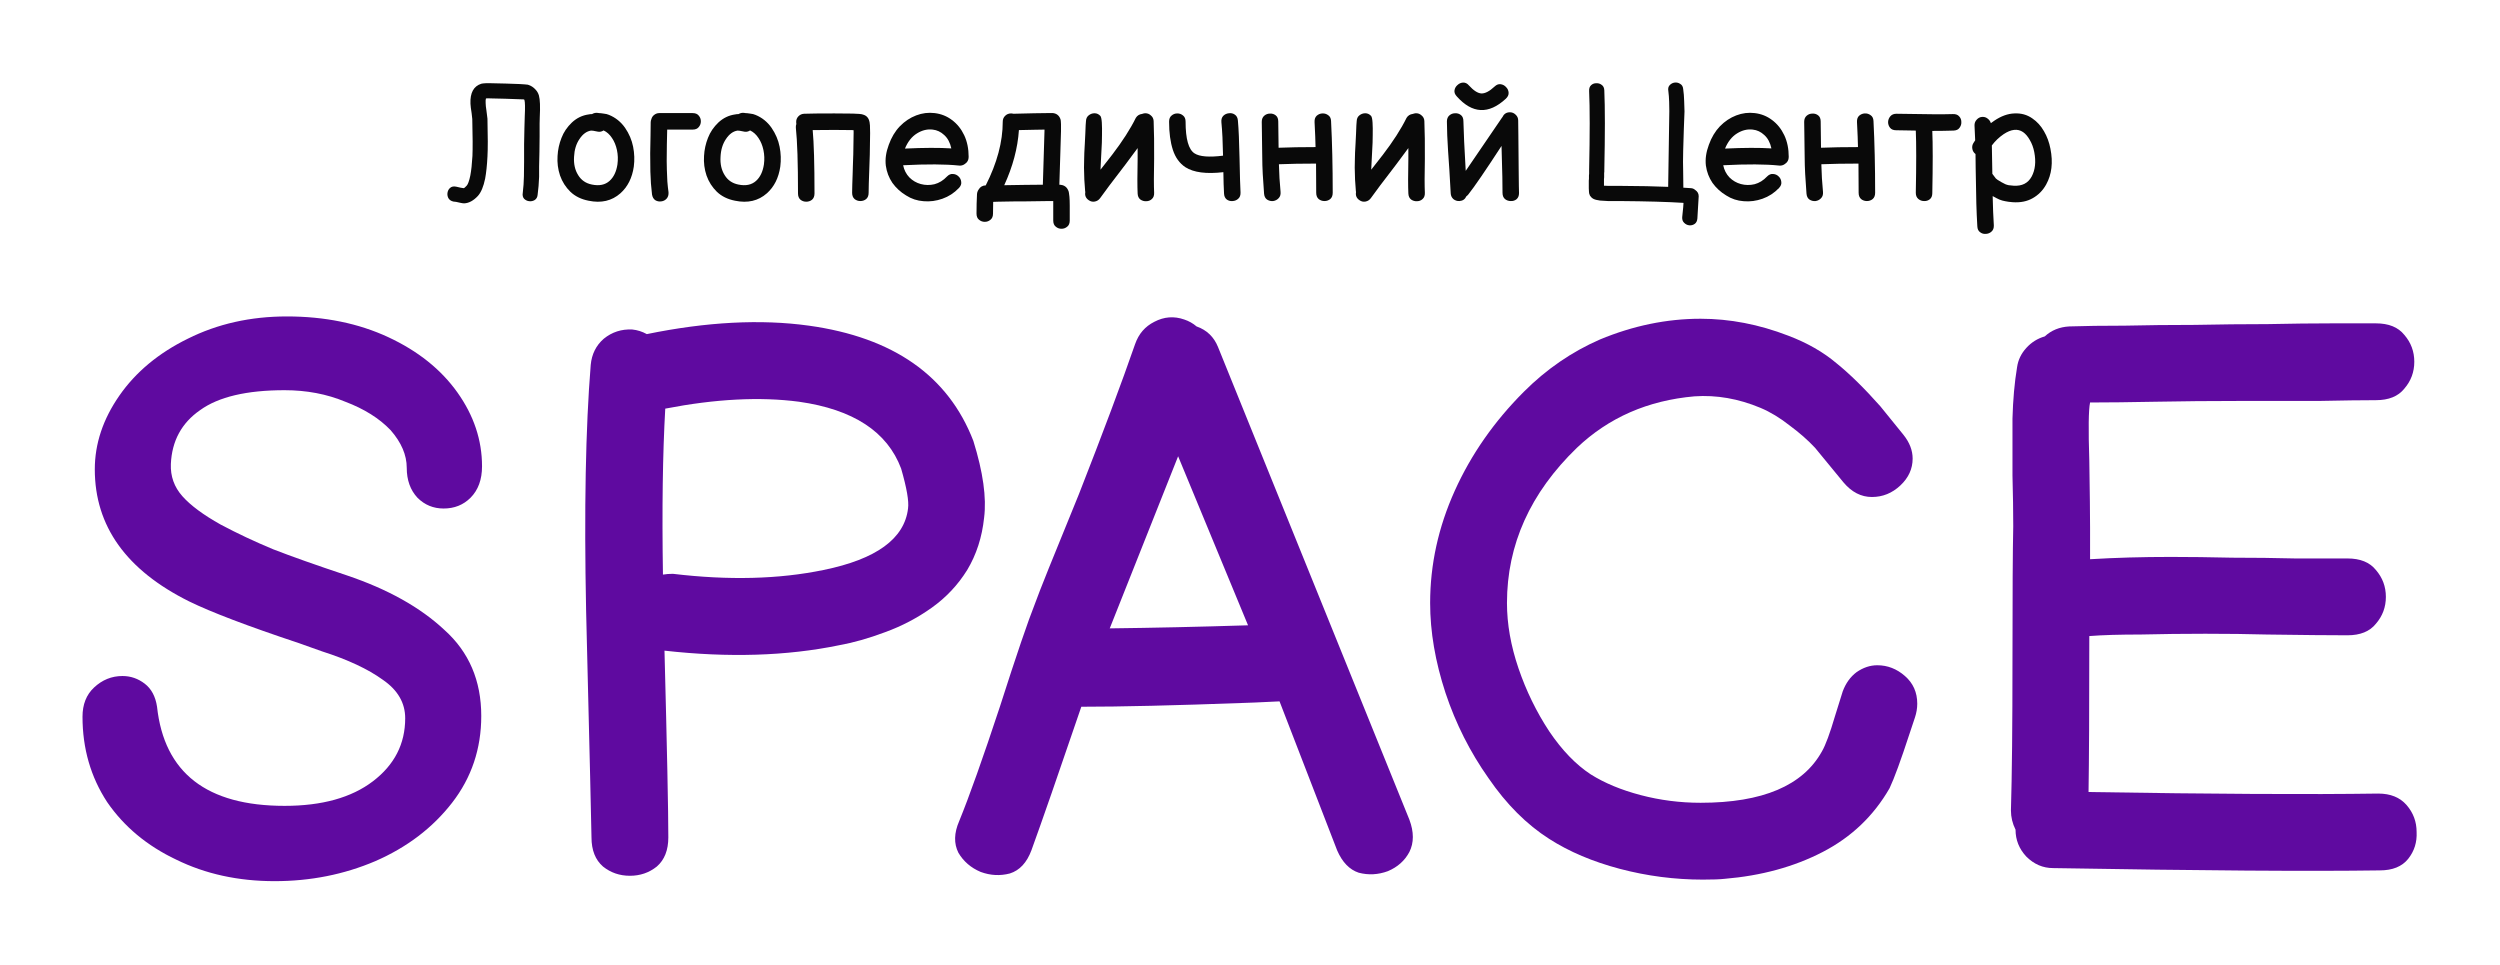
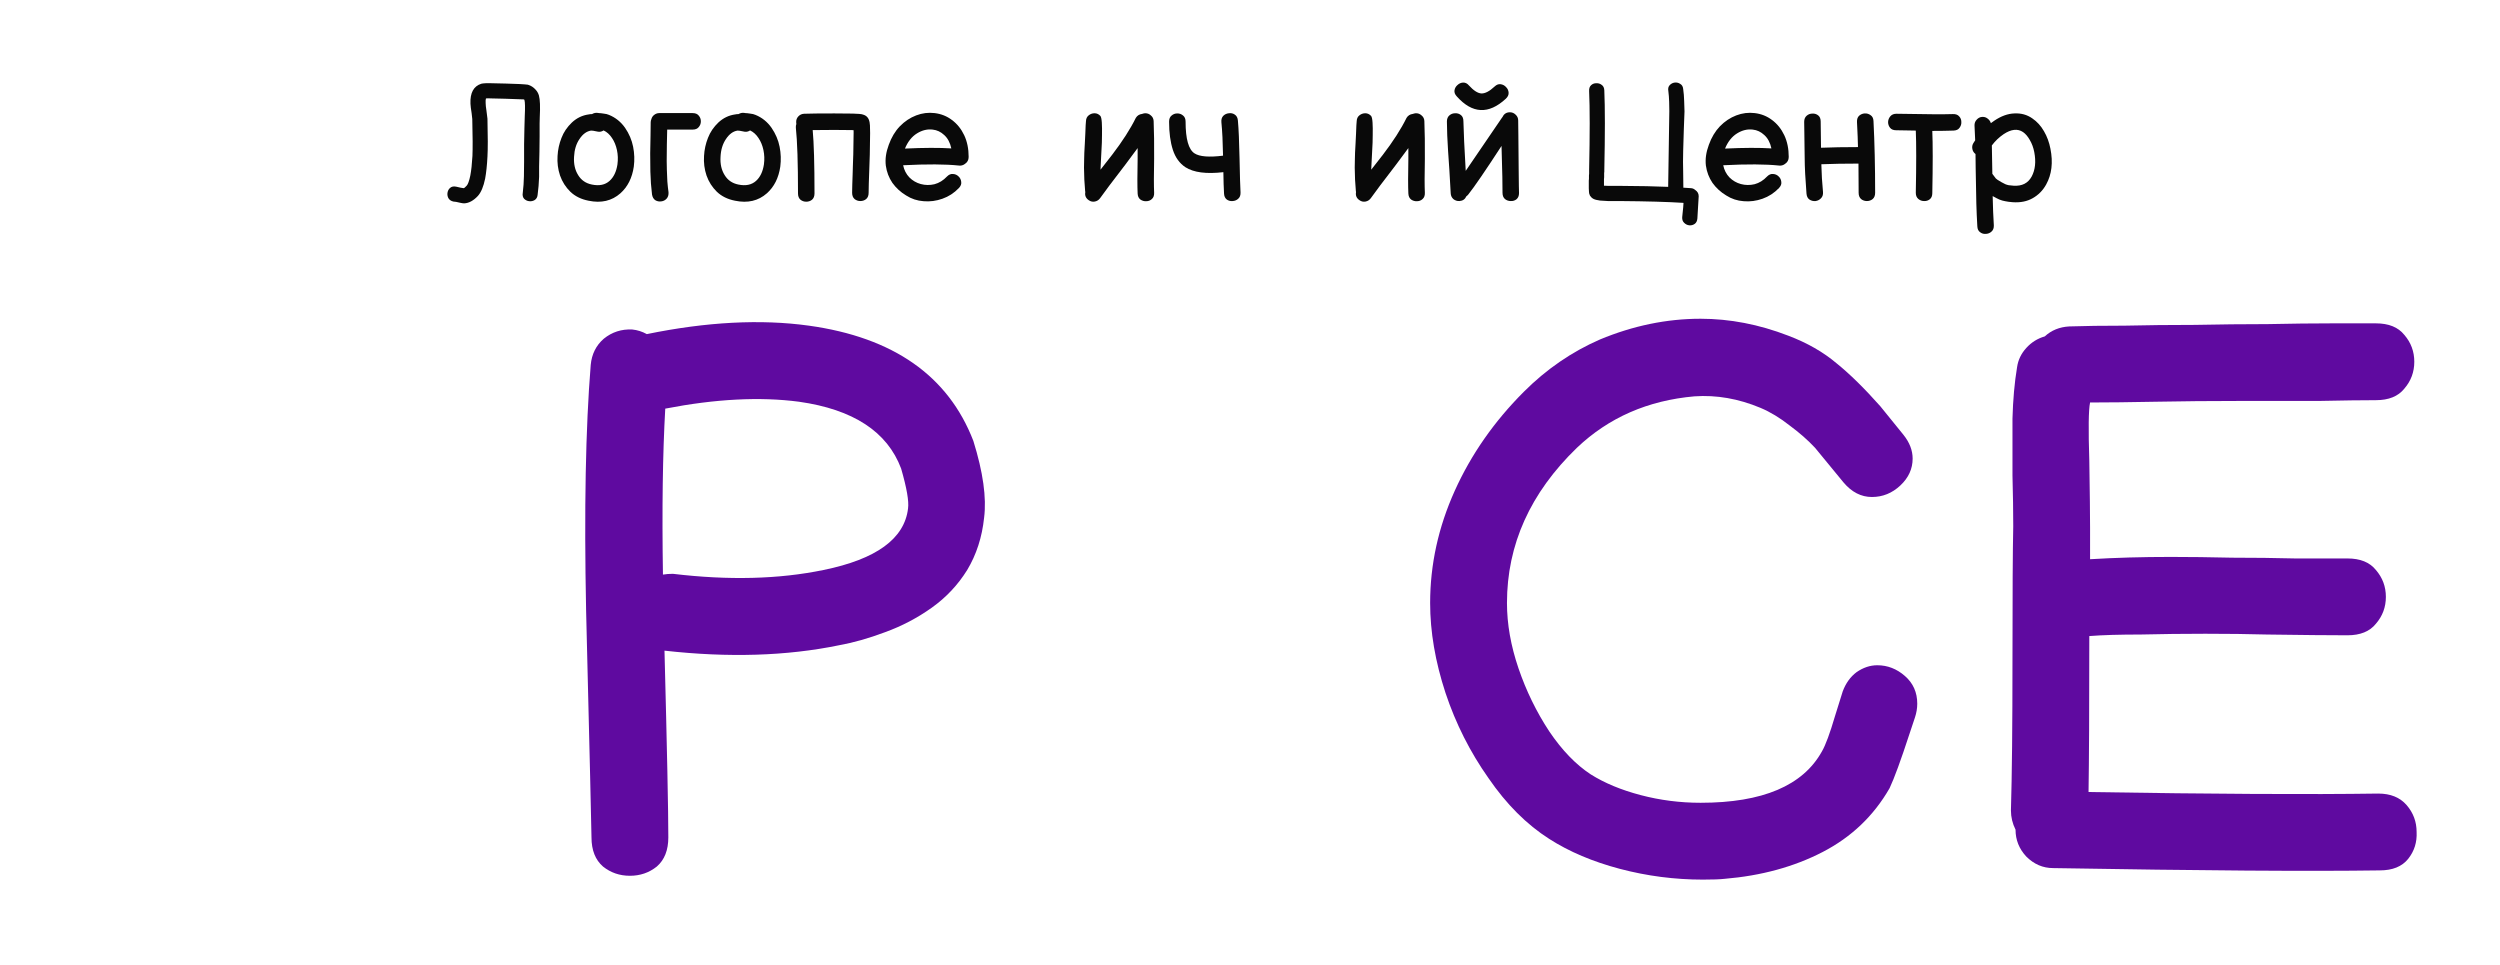
<svg xmlns="http://www.w3.org/2000/svg" width="303" height="117" viewBox="0 0 303 117" fill="none">
  <path d="M239.652 27.427C239.599 26.52 239.559 25.607 239.532 24.687C239.519 24.007 239.505 23.293 239.492 22.547C239.479 21.8 239.465 21.087 239.452 20.407C239.452 19.727 239.445 19.147 239.432 18.667C239.232 18.52 239.105 18.32 239.052 18.067C238.999 17.8 239.039 17.56 239.172 17.347L239.392 17.007C239.365 16.38 239.339 15.787 239.312 15.227C239.299 14.947 239.385 14.707 239.572 14.507C239.759 14.293 239.985 14.18 240.252 14.167C240.492 14.153 240.705 14.22 240.892 14.367C241.092 14.513 241.225 14.7 241.292 14.927C241.425 14.82 241.565 14.72 241.712 14.627C242.539 14.067 243.352 13.773 244.152 13.747C244.965 13.707 245.685 13.907 246.312 14.347C246.885 14.733 247.359 15.253 247.732 15.907C248.105 16.547 248.365 17.253 248.512 18.027C248.845 19.693 248.672 21.14 247.992 22.367C247.592 23.087 247.045 23.64 246.352 24.027C245.672 24.413 244.865 24.573 243.932 24.507C243.572 24.48 243.272 24.44 243.032 24.387C242.792 24.347 242.559 24.28 242.332 24.187C242.119 24.093 241.859 23.96 241.552 23.787L241.512 23.767C241.539 25.073 241.585 26.253 241.652 27.307C241.665 27.64 241.572 27.893 241.372 28.067C241.185 28.24 240.959 28.333 240.692 28.347C240.439 28.373 240.205 28.307 239.992 28.147C239.779 28 239.665 27.76 239.652 27.427ZM244.052 22.507C245.065 22.573 245.792 22.207 246.232 21.407C246.672 20.593 246.779 19.6 246.552 18.427C246.445 17.88 246.265 17.393 246.012 16.967C245.772 16.54 245.499 16.22 245.192 16.007C244.539 15.567 243.752 15.653 242.832 16.267C242.285 16.64 241.812 17.093 241.412 17.627L241.472 21.067C241.739 21.427 241.879 21.613 241.892 21.627C241.959 21.707 242.179 21.853 242.552 22.067C242.765 22.187 242.932 22.273 243.052 22.327C243.185 22.38 243.319 22.42 243.452 22.447C243.599 22.473 243.799 22.493 244.052 22.507Z" fill="#090909" />
  <path d="M234.195 23.407C234.195 23.74 234.095 23.987 233.895 24.147C233.695 24.307 233.462 24.38 233.195 24.367C232.929 24.367 232.695 24.28 232.495 24.107C232.295 23.933 232.195 23.687 232.195 23.367C232.262 19.9 232.262 17.387 232.195 15.827C231.982 15.827 231.609 15.82 231.075 15.807C230.529 15.793 230.109 15.787 229.815 15.787C229.482 15.787 229.235 15.687 229.075 15.487C228.915 15.287 228.835 15.053 228.835 14.787C228.849 14.52 228.942 14.287 229.115 14.087C229.289 13.887 229.535 13.787 229.855 13.787C233.402 13.853 235.682 13.867 236.695 13.827C237.029 13.813 237.282 13.907 237.455 14.107C237.629 14.293 237.715 14.52 237.715 14.787C237.729 15.04 237.655 15.273 237.495 15.487C237.349 15.7 237.109 15.813 236.775 15.827C236.002 15.853 235.142 15.867 234.195 15.867C234.262 17.453 234.262 19.967 234.195 23.407Z" fill="#090909" />
  <path d="M218.947 23.467C218.88 22.613 218.827 21.82 218.787 21.087C218.747 20.313 218.727 19.647 218.727 19.087C218.714 18.647 218.707 18.167 218.707 17.647C218.707 17.127 218.7 16.613 218.687 16.107C218.687 15.6 218.68 15.153 218.667 14.767C218.667 14.447 218.767 14.2 218.967 14.027C219.167 13.853 219.4 13.767 219.667 13.767C219.934 13.753 220.167 13.827 220.367 13.987C220.567 14.147 220.667 14.393 220.667 14.727L220.707 17.907C222.054 17.853 223.547 17.827 225.187 17.827C225.174 17.08 225.134 16.067 225.067 14.787C225.054 14.453 225.14 14.2 225.327 14.027C225.527 13.853 225.754 13.76 226.007 13.747C226.274 13.733 226.514 13.807 226.727 13.967C226.94 14.113 227.054 14.347 227.067 14.667C227.2 17.28 227.267 20.18 227.267 23.367C227.267 23.7 227.167 23.953 226.967 24.127C226.767 24.287 226.534 24.367 226.267 24.367C226 24.367 225.767 24.287 225.567 24.127C225.367 23.953 225.267 23.7 225.267 23.367C225.267 22.047 225.26 20.867 225.247 19.827C223.58 19.827 222.08 19.853 220.747 19.907C220.774 21.053 220.84 22.173 220.947 23.267C220.974 23.587 220.894 23.84 220.707 24.027C220.534 24.213 220.314 24.327 220.047 24.367C219.78 24.393 219.534 24.333 219.307 24.187C219.094 24.04 218.974 23.8 218.947 23.467Z" fill="#090909" />
  <path d="M215.614 22.787C215.041 23.387 214.374 23.82 213.614 24.087C212.868 24.353 212.108 24.453 211.334 24.387C210.561 24.333 209.854 24.1 209.214 23.687C208.548 23.287 207.994 22.78 207.554 22.167C207.128 21.54 206.861 20.84 206.754 20.067C206.661 19.28 206.781 18.44 207.114 17.547C207.434 16.653 207.881 15.907 208.454 15.307C209.041 14.707 209.701 14.267 210.434 13.987C211.168 13.707 211.914 13.613 212.674 13.707C213.461 13.8 214.161 14.08 214.774 14.547C215.401 15.013 215.894 15.627 216.254 16.387C216.614 17.147 216.794 18.027 216.794 19.027C216.794 19.4 216.634 19.687 216.314 19.887C216.114 20.033 215.888 20.093 215.634 20.067C213.981 19.893 211.734 19.88 208.894 20.027H208.854C208.974 20.613 209.228 21.107 209.614 21.507C210.001 21.893 210.461 22.16 210.994 22.307C211.541 22.453 212.094 22.46 212.654 22.327C213.214 22.18 213.721 21.867 214.174 21.387C214.401 21.16 214.641 21.06 214.894 21.087C215.161 21.1 215.388 21.2 215.574 21.387C215.761 21.56 215.868 21.78 215.894 22.047C215.934 22.3 215.841 22.547 215.614 22.787ZM209.074 18.007C211.354 17.9 213.228 17.893 214.694 17.987C214.548 17.293 214.261 16.753 213.834 16.367C213.421 15.98 212.954 15.76 212.434 15.707C211.794 15.627 211.161 15.78 210.534 16.167C209.908 16.553 209.421 17.167 209.074 18.007Z" fill="#090909" />
  <path d="M205.722 26.487C205.695 26.793 205.582 27.013 205.382 27.147C205.182 27.28 204.962 27.333 204.722 27.307C204.495 27.28 204.295 27.18 204.122 27.007C203.948 26.847 203.868 26.62 203.882 26.327C203.988 25.353 204.042 24.773 204.042 24.587C202.148 24.467 199.575 24.393 196.322 24.367H194.882C194.482 24.353 194.162 24.333 193.922 24.307C193.748 24.28 193.602 24.253 193.482 24.227C193.228 24.173 193.028 24.073 192.882 23.927C192.815 23.86 192.755 23.787 192.702 23.707C192.662 23.613 192.635 23.54 192.622 23.487L192.602 23.407C192.588 23.353 192.582 23.287 192.582 23.207C192.568 23.113 192.562 22.987 192.562 22.827V21.887C192.562 21.82 192.568 21.747 192.582 21.667C192.582 21.6 192.582 21.533 192.582 21.467V21.267C192.582 21.2 192.588 21.133 192.602 21.067C192.602 21.013 192.602 20.967 192.602 20.927V20.587C192.695 16.267 192.695 13.08 192.602 11.027C192.588 10.72 192.668 10.487 192.842 10.327C193.015 10.167 193.222 10.087 193.462 10.087C193.715 10.073 193.935 10.14 194.122 10.287C194.322 10.42 194.428 10.64 194.442 10.947C194.535 13.04 194.535 16.267 194.442 20.627V20.727C194.442 20.753 194.442 20.787 194.442 20.827C194.428 20.867 194.422 20.913 194.422 20.967V21.287C194.422 21.353 194.422 21.42 194.422 21.487C194.408 21.553 194.402 21.627 194.402 21.707V22.507C194.522 22.52 194.695 22.527 194.922 22.527H196.322C198.722 22.54 200.675 22.58 202.182 22.647C202.262 16.807 202.308 13.747 202.322 13.467C202.322 13.2 202.315 12.827 202.302 12.347C202.288 11.867 202.255 11.427 202.202 11.027C202.148 10.733 202.202 10.5 202.362 10.327C202.535 10.14 202.742 10.033 202.982 10.007C203.222 9.98 203.442 10.033 203.642 10.167C203.855 10.287 203.975 10.493 204.002 10.787C204.068 11.24 204.108 11.733 204.122 12.267C204.148 12.8 204.162 13.213 204.162 13.507C204.148 14.08 204.122 14.78 204.082 15.607C204.055 16.433 204.028 17.313 204.002 18.247C203.975 19.167 203.975 20.067 204.002 20.947C204.015 21.88 204.022 22.48 204.022 22.747C204.342 22.773 204.655 22.793 204.962 22.807C205.148 22.82 205.315 22.893 205.462 23.027C205.742 23.213 205.882 23.467 205.882 23.787L205.722 26.487Z" fill="#090909" />
  <path d="M176.885 24.367C176.605 24.38 176.359 24.3 176.145 24.127C175.945 23.94 175.839 23.707 175.825 23.427C175.799 22.907 175.745 21.973 175.665 20.627C175.599 19.733 175.545 18.947 175.505 18.267C175.465 17.587 175.432 16.967 175.405 16.407C175.392 15.833 175.379 15.273 175.365 14.727C175.365 14.407 175.465 14.16 175.665 13.987C175.865 13.813 176.099 13.727 176.365 13.727C176.632 13.713 176.865 13.787 177.065 13.947C177.265 14.107 177.365 14.353 177.365 14.687C177.392 15.967 177.485 17.973 177.645 20.707L182.065 14.227L182.105 14.187C182.279 13.8 182.579 13.607 183.005 13.607C183.272 13.607 183.505 13.707 183.705 13.907C183.905 14.093 184.005 14.327 184.005 14.607C184.005 15.047 184.012 15.613 184.025 16.307C184.039 17 184.045 17.733 184.045 18.507C184.059 19.267 184.065 20 184.065 20.707C184.079 21.413 184.085 22.013 184.085 22.507C184.099 23 184.105 23.3 184.105 23.407C184.105 23.727 184.005 23.973 183.805 24.147C183.605 24.307 183.372 24.38 183.105 24.367C182.839 24.367 182.605 24.287 182.405 24.127C182.205 23.953 182.105 23.7 182.105 23.367C182.119 22.713 182.079 20.82 181.985 17.687C180.025 20.7 178.679 22.667 177.945 23.587C177.879 23.667 177.805 23.733 177.725 23.787C177.565 24.147 177.285 24.34 176.885 24.367ZM182.505 11.967C180.425 13.887 178.445 13.793 176.565 11.687C176.339 11.447 176.245 11.2 176.285 10.947C176.325 10.693 176.445 10.48 176.645 10.307C176.845 10.12 177.072 10.02 177.325 10.007C177.592 9.993 177.832 10.113 178.045 10.367C178.605 10.98 179.105 11.3 179.545 11.327C179.999 11.34 180.532 11.06 181.145 10.487C181.385 10.26 181.632 10.167 181.885 10.207C182.152 10.247 182.372 10.367 182.545 10.567C182.732 10.753 182.832 10.98 182.845 11.247C182.859 11.5 182.745 11.74 182.505 11.967Z" fill="#090909" />
  <path d="M164.773 24.267C164.413 24.027 164.273 23.693 164.353 23.267C164.34 23.24 164.333 23.213 164.333 23.187C164.293 22.76 164.26 22.293 164.233 21.787C164.22 21.267 164.206 20.78 164.193 20.327C164.193 19.86 164.2 19.493 164.213 19.227C164.213 19.067 164.22 18.82 164.233 18.487C164.26 18.153 164.28 17.787 164.293 17.387C164.32 16.973 164.34 16.573 164.353 16.187C164.366 15.787 164.38 15.453 164.393 15.187C164.42 14.907 164.433 14.733 164.433 14.667C164.446 14.373 164.553 14.147 164.753 13.987C164.966 13.813 165.206 13.727 165.473 13.727C165.74 13.727 165.973 13.833 166.173 14.047C166.266 14.153 166.326 14.427 166.353 14.867C166.38 15.293 166.386 15.8 166.373 16.387C166.373 16.973 166.353 17.567 166.313 18.167C166.286 18.753 166.26 19.273 166.233 19.727C166.206 20.167 166.193 20.447 166.193 20.567L167.613 18.747C168.866 17.107 169.82 15.62 170.473 14.287C170.646 14.007 170.9 13.847 171.233 13.807C171.34 13.767 171.453 13.74 171.573 13.727C171.853 13.713 172.093 13.8 172.293 13.987C172.506 14.16 172.62 14.387 172.633 14.667C172.686 15.973 172.706 17.507 172.693 19.267C172.653 21.16 172.653 22.527 172.693 23.367C172.706 23.7 172.613 23.953 172.413 24.127C172.226 24.3 172 24.387 171.733 24.387C171.48 24.4 171.246 24.333 171.033 24.187C170.82 24.027 170.706 23.78 170.693 23.447C170.653 22.593 170.653 21.193 170.693 19.247V17.947L169.193 19.967C167.633 21.993 166.62 23.34 166.153 24.007C165.993 24.233 165.78 24.373 165.513 24.427C165.246 24.48 165 24.427 164.773 24.267Z" fill="#090909" />
-   <path d="M153.205 23.467C153.138 22.613 153.085 21.82 153.045 21.087C153.005 20.313 152.985 19.647 152.985 19.087C152.972 18.647 152.965 18.167 152.965 17.647C152.965 17.127 152.958 16.613 152.945 16.107C152.945 15.6 152.938 15.153 152.925 14.767C152.925 14.447 153.025 14.2 153.225 14.027C153.425 13.853 153.658 13.767 153.925 13.767C154.192 13.753 154.425 13.827 154.625 13.987C154.825 14.147 154.925 14.393 154.925 14.727L154.965 17.907C156.312 17.853 157.805 17.827 159.445 17.827C159.432 17.08 159.392 16.067 159.325 14.787C159.312 14.453 159.398 14.2 159.585 14.027C159.785 13.853 160.012 13.76 160.265 13.747C160.532 13.733 160.772 13.807 160.985 13.967C161.198 14.113 161.312 14.347 161.325 14.667C161.458 17.28 161.525 20.18 161.525 23.367C161.525 23.7 161.425 23.953 161.225 24.127C161.025 24.287 160.792 24.367 160.525 24.367C160.258 24.367 160.025 24.287 159.825 24.127C159.625 23.953 159.525 23.7 159.525 23.367C159.525 22.047 159.518 20.867 159.505 19.827C157.838 19.827 156.338 19.853 155.005 19.907C155.032 21.053 155.098 22.173 155.205 23.267C155.232 23.587 155.152 23.84 154.965 24.027C154.792 24.213 154.572 24.327 154.305 24.367C154.038 24.393 153.792 24.333 153.565 24.187C153.352 24.04 153.232 23.8 153.205 23.467Z" fill="#090909" />
  <path d="M148.353 23.447C148.313 22.767 148.286 21.907 148.273 20.867C146.206 21.107 144.673 20.907 143.673 20.267C142.966 19.8 142.46 19.1 142.153 18.167C141.846 17.22 141.693 16.08 141.693 14.747C141.693 14.413 141.793 14.167 141.993 14.007C142.193 13.833 142.426 13.747 142.693 13.747C142.96 13.747 143.193 13.833 143.393 14.007C143.593 14.167 143.693 14.413 143.693 14.747C143.693 16.84 144.053 18.12 144.773 18.587C145.386 18.987 146.54 19.08 148.233 18.867C148.206 17.253 148.14 15.9 148.033 14.807C148.006 14.487 148.08 14.233 148.253 14.047C148.44 13.86 148.666 13.753 148.933 13.727C149.2 13.687 149.44 13.74 149.653 13.887C149.88 14.033 150.006 14.273 150.033 14.607C150.126 15.62 150.193 17.16 150.233 19.227C150.273 21.307 150.313 22.673 150.353 23.327C150.366 23.66 150.273 23.913 150.073 24.087C149.886 24.26 149.66 24.353 149.393 24.367C149.14 24.393 148.906 24.333 148.693 24.187C148.48 24.027 148.366 23.78 148.353 23.447Z" fill="#090909" />
  <path d="M131.961 24.267C131.601 24.027 131.461 23.693 131.541 23.267C131.527 23.24 131.521 23.213 131.521 23.187C131.481 22.76 131.447 22.293 131.421 21.787C131.407 21.267 131.394 20.78 131.381 20.327C131.381 19.86 131.387 19.493 131.401 19.227C131.401 19.067 131.407 18.82 131.421 18.487C131.447 18.153 131.467 17.787 131.481 17.387C131.507 16.973 131.527 16.573 131.541 16.187C131.554 15.787 131.567 15.453 131.581 15.187C131.607 14.907 131.621 14.733 131.621 14.667C131.634 14.373 131.741 14.147 131.941 13.987C132.154 13.813 132.394 13.727 132.661 13.727C132.927 13.727 133.161 13.833 133.361 14.047C133.454 14.153 133.514 14.427 133.541 14.867C133.567 15.293 133.574 15.8 133.561 16.387C133.561 16.973 133.541 17.567 133.501 18.167C133.474 18.753 133.447 19.273 133.421 19.727C133.394 20.167 133.381 20.447 133.381 20.567L134.801 18.747C136.054 17.107 137.007 15.62 137.661 14.287C137.834 14.007 138.087 13.847 138.421 13.807C138.527 13.767 138.641 13.74 138.761 13.727C139.041 13.713 139.281 13.8 139.481 13.987C139.694 14.16 139.807 14.387 139.821 14.667C139.874 15.973 139.894 17.507 139.881 19.267C139.841 21.16 139.841 22.527 139.881 23.367C139.894 23.7 139.801 23.953 139.601 24.127C139.414 24.3 139.187 24.387 138.921 24.387C138.667 24.4 138.434 24.333 138.221 24.187C138.007 24.027 137.894 23.78 137.881 23.447C137.841 22.593 137.841 21.193 137.881 19.247V17.947L136.381 19.967C134.821 21.993 133.807 23.34 133.341 24.007C133.181 24.233 132.967 24.373 132.701 24.427C132.434 24.48 132.187 24.427 131.961 24.267Z" fill="#090909" />
-   <path d="M127.653 26.727V24.367H127.153C126.486 24.38 125.533 24.393 124.293 24.407C124.013 24.407 123.659 24.407 123.233 24.407C122.819 24.42 122.406 24.427 121.993 24.427C121.579 24.427 121.219 24.433 120.913 24.447C120.619 24.46 120.439 24.467 120.373 24.467C120.359 24.587 120.353 25.06 120.353 25.887C120.353 26.22 120.253 26.467 120.053 26.627C119.853 26.8 119.619 26.887 119.353 26.887C119.086 26.887 118.853 26.8 118.653 26.627C118.453 26.467 118.353 26.22 118.353 25.887C118.353 25.06 118.373 24.273 118.413 23.527C118.426 23.327 118.493 23.14 118.613 22.967C118.799 22.647 119.086 22.48 119.473 22.467C120.846 19.76 121.533 17.187 121.533 14.747C121.533 14.467 121.626 14.233 121.813 14.047C122.013 13.847 122.253 13.747 122.533 13.747C122.626 13.747 122.719 13.76 122.813 13.787H122.833C123.006 13.773 123.846 13.753 125.353 13.727C126.019 13.713 126.519 13.707 126.853 13.707H127.633C127.673 13.707 127.713 13.713 127.753 13.727C127.793 13.74 127.839 13.753 127.893 13.767C128.079 13.833 128.233 13.947 128.353 14.107C128.446 14.227 128.513 14.367 128.553 14.527C128.553 14.58 128.559 14.64 128.573 14.707C128.586 14.8 128.593 14.913 128.593 15.047V15.907C128.579 16.413 128.553 17.3 128.513 18.567C128.433 20.833 128.393 22.107 128.393 22.387H128.453C128.506 22.4 128.553 22.407 128.593 22.407C128.713 22.42 128.833 22.453 128.953 22.507C129.193 22.627 129.366 22.82 129.473 23.087C129.513 23.167 129.539 23.26 129.553 23.367C129.579 23.487 129.599 23.64 129.613 23.827C129.639 24.107 129.653 24.48 129.653 24.947V26.727C129.653 27.06 129.553 27.307 129.353 27.467C129.153 27.64 128.919 27.727 128.653 27.727C128.386 27.727 128.153 27.64 127.953 27.467C127.753 27.307 127.653 27.06 127.653 26.727ZM121.713 22.447C122.793 22.42 123.646 22.407 124.273 22.407C125.113 22.393 125.819 22.387 126.393 22.387C126.393 22 126.433 20.7 126.513 18.487C126.553 17.247 126.579 16.373 126.593 15.867V15.707C126.246 15.707 125.846 15.713 125.393 15.727C124.619 15.74 123.986 15.753 123.493 15.767C123.346 17.953 122.753 20.18 121.713 22.447Z" fill="#090909" />
  <path d="M116.22 22.787C115.646 23.387 114.98 23.82 114.22 24.087C113.473 24.353 112.713 24.453 111.94 24.387C111.166 24.333 110.46 24.1 109.82 23.687C109.153 23.287 108.6 22.78 108.16 22.167C107.733 21.54 107.466 20.84 107.36 20.067C107.266 19.28 107.386 18.44 107.72 17.547C108.04 16.653 108.486 15.907 109.06 15.307C109.646 14.707 110.306 14.267 111.04 13.987C111.773 13.707 112.52 13.613 113.28 13.707C114.066 13.8 114.766 14.08 115.38 14.547C116.006 15.013 116.5 15.627 116.86 16.387C117.22 17.147 117.4 18.027 117.4 19.027C117.4 19.4 117.24 19.687 116.92 19.887C116.72 20.033 116.493 20.093 116.24 20.067C114.586 19.893 112.34 19.88 109.5 20.027H109.46C109.58 20.613 109.833 21.107 110.22 21.507C110.606 21.893 111.066 22.16 111.6 22.307C112.146 22.453 112.7 22.46 113.26 22.327C113.82 22.18 114.326 21.867 114.78 21.387C115.006 21.16 115.246 21.06 115.5 21.087C115.766 21.1 115.993 21.2 116.18 21.387C116.366 21.56 116.473 21.78 116.5 22.047C116.54 22.3 116.446 22.547 116.22 22.787ZM109.68 18.007C111.96 17.9 113.833 17.893 115.3 17.987C115.153 17.293 114.866 16.753 114.44 16.367C114.026 15.98 113.56 15.76 113.04 15.707C112.4 15.627 111.766 15.78 111.14 16.167C110.513 16.553 110.026 17.167 109.68 18.007Z" fill="#090909" />
  <path d="M96.718 23.447C96.718 19.74 96.631 17.087 96.458 15.487C96.444 15.327 96.464 15.173 96.518 15.027C96.504 14.96 96.498 14.893 96.498 14.827C96.484 14.547 96.571 14.307 96.758 14.107C96.944 13.907 97.178 13.8 97.458 13.787C98.138 13.76 99.358 13.747 101.118 13.747C102.051 13.747 102.798 13.753 103.358 13.767C103.691 13.78 103.958 13.793 104.158 13.807C104.278 13.82 104.378 13.833 104.458 13.847C104.524 13.86 104.591 13.88 104.658 13.907C105.071 14.04 105.318 14.353 105.398 14.847C105.411 14.94 105.424 15.06 105.438 15.207C105.451 15.433 105.458 15.74 105.458 16.127C105.458 16.753 105.444 17.627 105.418 18.747C105.404 19.24 105.384 19.833 105.358 20.527C105.331 21.113 105.311 21.687 105.298 22.247C105.284 22.793 105.278 23.167 105.278 23.367C105.278 23.7 105.178 23.953 104.978 24.127C104.778 24.287 104.544 24.367 104.278 24.367C104.011 24.367 103.778 24.287 103.578 24.127C103.378 23.953 103.278 23.7 103.278 23.367C103.278 23.207 103.284 22.867 103.298 22.347C103.311 22 103.324 21.607 103.338 21.167C103.351 20.713 103.364 20.273 103.378 19.847C103.391 19.407 103.404 19.02 103.418 18.687C103.444 17.593 103.458 16.74 103.458 16.127V15.787C103.418 15.787 103.364 15.78 103.298 15.767C102.764 15.753 102.038 15.747 101.118 15.747C100.264 15.747 99.391 15.753 98.498 15.767C98.644 17.327 98.718 19.887 98.718 23.447C98.718 23.78 98.618 24.033 98.418 24.207C98.218 24.367 97.984 24.447 97.718 24.447C97.451 24.447 97.218 24.367 97.018 24.207C96.818 24.033 96.718 23.78 96.718 23.447Z" fill="#090909" />
  <path d="M89.088 24.327C88.195 24.153 87.462 23.793 86.888 23.247C86.315 22.687 85.895 22.027 85.629 21.267C85.375 20.507 85.275 19.72 85.329 18.907C85.368 18.147 85.528 17.413 85.808 16.707C86.075 16.013 86.495 15.393 87.069 14.847C87.655 14.3 88.335 13.973 89.109 13.867C89.228 13.84 89.362 13.827 89.508 13.827C89.735 13.693 89.975 13.647 90.228 13.687L90.349 13.707C90.469 13.707 90.655 13.727 90.909 13.767C91.175 13.793 91.395 13.847 91.569 13.927C92.355 14.247 93.002 14.767 93.508 15.487C94.002 16.207 94.329 16.973 94.489 17.787C94.648 18.6 94.675 19.407 94.569 20.207C94.368 21.567 93.829 22.64 92.948 23.427C91.909 24.347 90.622 24.647 89.088 24.327ZM89.489 22.367C90.382 22.553 91.095 22.407 91.629 21.927C92.135 21.473 92.455 20.807 92.588 19.927C92.668 19.327 92.648 18.747 92.528 18.187C92.409 17.627 92.209 17.14 91.928 16.727C91.648 16.3 91.308 15.993 90.909 15.807C90.709 15.94 90.495 15.993 90.269 15.967C90.242 15.967 90.035 15.927 89.648 15.847C89.528 15.833 89.442 15.827 89.388 15.827C88.855 15.907 88.388 16.247 87.989 16.847C87.588 17.433 87.368 18.153 87.329 19.007C87.275 19.873 87.442 20.613 87.829 21.227C88.202 21.84 88.755 22.22 89.489 22.367Z" fill="#090909" />
  <path d="M79.024 23.567C78.917 22.713 78.85 21.787 78.824 20.787C78.811 20.067 78.804 19.333 78.804 18.587C78.817 17.827 78.831 17.12 78.844 16.467C78.857 15.8 78.864 15.253 78.864 14.827C78.864 14.693 78.891 14.567 78.944 14.447C78.997 14.233 79.111 14.06 79.284 13.927C79.471 13.78 79.677 13.707 79.904 13.707H83.944C84.277 13.707 84.524 13.807 84.684 14.007C84.857 14.207 84.944 14.44 84.944 14.707C84.944 14.973 84.857 15.207 84.684 15.407C84.524 15.607 84.277 15.707 83.944 15.707H80.864C80.864 16.187 80.85 16.787 80.824 17.507C80.811 18.227 80.804 18.893 80.804 19.507C80.804 19.76 80.811 20.12 80.824 20.587C80.837 21.04 80.857 21.513 80.884 22.007C80.924 22.5 80.971 22.927 81.024 23.287C81.05 23.62 80.971 23.887 80.784 24.087C80.611 24.273 80.397 24.38 80.144 24.407C79.891 24.447 79.65 24.4 79.424 24.267C79.21 24.12 79.077 23.887 79.024 23.567Z" fill="#090909" />
  <path d="M71.335 24.327C70.441 24.153 69.708 23.793 69.135 23.247C68.561 22.687 68.141 22.027 67.875 21.267C67.621 20.507 67.521 19.72 67.575 18.907C67.615 18.147 67.775 17.413 68.055 16.707C68.321 16.013 68.741 15.393 69.315 14.847C69.901 14.3 70.581 13.973 71.355 13.867C71.475 13.84 71.608 13.827 71.755 13.827C71.981 13.693 72.221 13.647 72.475 13.687L72.595 13.707C72.715 13.707 72.901 13.727 73.155 13.767C73.421 13.793 73.641 13.847 73.815 13.927C74.601 14.247 75.248 14.767 75.755 15.487C76.248 16.207 76.575 16.973 76.735 17.787C76.895 18.6 76.921 19.407 76.815 20.207C76.615 21.567 76.075 22.64 75.195 23.427C74.155 24.347 72.868 24.647 71.335 24.327ZM71.735 22.367C72.628 22.553 73.341 22.407 73.875 21.927C74.381 21.473 74.701 20.807 74.835 19.927C74.915 19.327 74.895 18.747 74.775 18.187C74.655 17.627 74.455 17.14 74.175 16.727C73.895 16.3 73.555 15.993 73.155 15.807C72.955 15.94 72.741 15.993 72.515 15.967C72.488 15.967 72.281 15.927 71.895 15.847C71.775 15.833 71.688 15.827 71.635 15.827C71.101 15.907 70.635 16.247 70.235 16.847C69.835 17.433 69.615 18.153 69.575 19.007C69.521 19.873 69.688 20.613 70.075 21.227C70.448 21.84 71.001 22.22 71.735 22.367Z" fill="#090909" />
  <path d="M56.26 24.647C56.153 24.647 56.006 24.627 55.82 24.587C55.633 24.547 55.453 24.507 55.28 24.467C55.12 24.44 55.006 24.427 54.94 24.427C54.66 24.36 54.46 24.22 54.34 24.007C54.233 23.793 54.2 23.573 54.24 23.347C54.28 23.107 54.386 22.913 54.56 22.767C54.746 22.607 54.993 22.56 55.3 22.627C55.46 22.653 55.633 22.693 55.82 22.747C56.02 22.787 56.146 22.807 56.2 22.807C56.253 22.807 56.373 22.707 56.56 22.507C56.72 22.333 56.866 21.927 57 21.287C57.12 20.66 57.206 19.867 57.26 18.907C57.3 18.013 57.293 16.52 57.24 14.427C57.24 14.333 57.213 14.093 57.16 13.707C57.08 13.227 57.033 12.847 57.02 12.567C56.966 11.247 57.406 10.44 58.34 10.147C58.446 10.12 58.626 10.1 58.88 10.087H59.52C60 10.087 60.586 10.1 61.28 10.127C62.093 10.153 62.666 10.173 63 10.187C63.253 10.2 63.453 10.213 63.6 10.227C63.693 10.227 63.76 10.233 63.8 10.247C63.906 10.247 64.006 10.267 64.1 10.307C64.393 10.413 64.646 10.58 64.86 10.807C65.086 11.033 65.24 11.293 65.32 11.587C65.453 12.067 65.486 12.94 65.42 14.207C65.42 14.3 65.413 14.56 65.4 14.987C65.4 15.4 65.4 15.913 65.4 16.527C65.4 17.127 65.393 17.747 65.38 18.387C65.366 19.027 65.353 19.627 65.34 20.187C65.34 20.733 65.34 21.153 65.34 21.447C65.313 22.193 65.253 22.913 65.16 23.607C65.133 23.9 65.013 24.113 64.8 24.247C64.6 24.367 64.38 24.413 64.14 24.387C63.9 24.36 63.693 24.26 63.52 24.087C63.36 23.9 63.306 23.66 63.36 23.367C63.44 22.713 63.486 22.047 63.5 21.367C63.513 20.873 63.52 20.287 63.52 19.607C63.52 18.913 63.52 18.207 63.52 17.487C63.533 16.767 63.546 16.107 63.56 15.507C63.573 14.907 63.586 14.44 63.6 14.107C63.653 13.04 63.64 12.373 63.56 12.107C63.56 12.093 63.546 12.08 63.52 12.067L63.48 12.047C63.36 12.047 63.173 12.04 62.92 12.027C62.426 12 61.86 11.98 61.22 11.967C60.54 11.94 59.966 11.927 59.5 11.927C59.26 11.913 59.066 11.913 58.92 11.927H58.9C58.86 12.033 58.846 12.22 58.86 12.487C58.86 12.7 58.893 13.013 58.96 13.427C59.026 13.893 59.066 14.213 59.08 14.387C59.133 16.52 59.133 18.053 59.08 18.987C59.026 20.04 58.933 20.927 58.8 21.647C58.6 22.62 58.306 23.32 57.92 23.747C57.386 24.32 56.833 24.62 56.26 24.647Z" fill="#090909" />
  <path d="M288.423 105.492C280.042 105.616 266.85 105.523 248.847 105.213C247.605 105.213 246.519 104.747 245.588 103.816C244.719 102.885 244.284 101.798 244.284 100.557C243.912 99.812 243.725 99.036 243.725 98.228C243.85 94.007 243.912 87.923 243.912 79.977C243.912 72.031 243.943 66.63 244.005 63.774C244.005 61.974 243.974 59.925 243.912 57.628C243.912 55.331 243.912 53.034 243.912 50.737C243.974 48.44 244.16 46.361 244.47 44.498C244.595 43.629 244.967 42.853 245.588 42.17C246.209 41.487 246.954 41.022 247.823 40.773C248.63 40.029 249.623 39.625 250.803 39.563C252.665 39.501 254.9 39.47 257.507 39.47C260.177 39.408 263.001 39.377 265.981 39.377C269.023 39.315 271.972 39.283 274.828 39.283C277.745 39.221 280.353 39.19 282.65 39.19C284.947 39.19 286.716 39.19 287.957 39.19C289.509 39.19 290.658 39.656 291.403 40.587C292.21 41.518 292.613 42.605 292.613 43.846C292.613 45.088 292.21 46.174 291.403 47.106C290.658 48.037 289.509 48.502 287.957 48.502C286.281 48.502 283.953 48.533 280.973 48.596C277.994 48.596 274.765 48.596 271.289 48.596C267.875 48.596 264.553 48.627 261.325 48.689C258.097 48.751 255.428 48.782 253.317 48.782C253.131 49.651 253.1 52.01 253.224 55.859C253.286 59.77 253.317 62.47 253.317 63.96V67.778C256.359 67.592 259.618 67.499 263.094 67.499C265.391 67.499 267.875 67.53 270.544 67.592C273.213 67.592 275.759 67.623 278.18 67.685C280.663 67.685 282.774 67.685 284.512 67.685C286.064 67.685 287.213 68.151 287.957 69.082C288.765 70.013 289.168 71.1 289.168 72.341C289.168 73.583 288.765 74.669 287.957 75.6C287.213 76.532 286.064 76.997 284.512 76.997C282.339 76.997 279.08 76.966 274.734 76.904C272.5 76.842 270.016 76.811 267.285 76.811C264.615 76.811 262.008 76.842 259.463 76.904C256.917 76.904 254.838 76.966 253.224 77.09C253.224 85.906 253.193 92.207 253.131 95.994C268.278 96.242 279.98 96.304 288.237 96.18C289.727 96.18 290.875 96.645 291.682 97.577C292.489 98.508 292.893 99.594 292.893 100.836C292.955 102.077 292.613 103.164 291.869 104.095C291.124 105.026 289.975 105.492 288.423 105.492Z" fill="#5F0AA0" />
  <path d="M206.39 106.609C202.976 106.609 199.623 106.175 196.333 105.306C193.043 104.437 190.187 103.226 187.766 101.674C185.035 99.936 182.582 97.484 180.41 94.317C178.175 91.151 176.437 87.706 175.195 83.981C173.953 80.194 173.333 76.563 173.333 73.086C173.333 68.43 174.326 63.898 176.312 59.491C178.299 55.083 181.093 51.079 184.693 47.478C187.425 44.747 190.498 42.636 193.912 41.146C197.947 39.47 202.013 38.632 206.111 38.632C209.649 38.632 213.188 39.315 216.726 40.68C219.023 41.55 220.979 42.667 222.593 44.033C224.207 45.336 225.976 47.075 227.901 49.247L230.694 52.693C231.439 53.624 231.812 54.586 231.812 55.58C231.812 56.821 231.315 57.908 230.322 58.839C229.329 59.77 228.18 60.236 226.877 60.236C225.573 60.236 224.424 59.646 223.431 58.466L219.986 54.276C219.117 53.345 218.092 52.444 216.913 51.575C215.733 50.644 214.554 49.93 213.374 49.434C210.705 48.316 208.035 47.851 205.366 48.037C199.717 48.533 194.967 50.613 191.118 54.276C185.469 59.739 182.645 66.009 182.645 73.086C182.645 75.631 183.11 78.27 184.041 81.001C184.973 83.733 186.214 86.278 187.766 88.637C189.318 90.934 190.994 92.672 192.795 93.852C194.471 94.907 196.488 95.745 198.847 96.366C201.206 96.987 203.628 97.297 206.111 97.297C213.622 97.297 218.527 95.218 220.824 91.058C221.258 90.313 221.786 88.885 222.407 86.775L223.338 83.795C223.71 82.802 224.269 82.026 225.014 81.467C225.821 80.908 226.659 80.629 227.528 80.629C228.77 80.629 229.887 81.063 230.881 81.933C231.874 82.802 232.371 83.919 232.371 85.285C232.371 85.844 232.277 86.402 232.091 86.961L231.439 88.916C230.384 92.145 229.577 94.349 229.018 95.528C227.094 98.88 224.393 101.457 220.917 103.257C217.44 105.057 213.467 106.144 208.997 106.516C208.439 106.578 207.57 106.609 206.39 106.609Z" fill="#5F0AA0" />
-   <path d="M125.003 103.071C124.444 104.561 123.575 105.492 122.395 105.864C121.216 106.175 120.036 106.113 118.857 105.678C117.677 105.181 116.777 104.405 116.156 103.35C115.597 102.233 115.628 100.96 116.249 99.532C117.491 96.49 119.136 91.865 121.185 85.657C123.171 79.449 124.599 75.259 125.468 73.086C125.903 71.844 127.672 67.437 130.776 59.863C133.694 52.413 135.96 46.361 137.574 41.705C138.008 40.463 138.784 39.563 139.902 39.004C141.081 38.383 142.292 38.29 143.533 38.725C144.092 38.911 144.589 39.19 145.023 39.563C146.265 39.998 147.134 40.836 147.631 42.077L170.818 99.346C171.376 100.836 171.376 102.14 170.818 103.257C170.259 104.312 169.39 105.088 168.21 105.585C167.031 106.02 165.851 106.082 164.672 105.771C163.554 105.399 162.685 104.499 162.064 103.071L155.08 85.005C152.535 85.13 151.107 85.192 150.797 85.192C142.416 85.502 135.836 85.657 131.055 85.657C128.262 93.852 126.244 99.656 125.003 103.071ZM134.501 76.159C139.715 76.097 145.303 75.973 151.262 75.787L142.788 55.3L134.501 76.159Z" fill="#5F0AA0" />
  <path d="M71.689 101.488C71.689 100.867 71.472 91.71 71.037 74.017C70.789 61.788 70.975 51.855 71.596 44.219C71.72 42.915 72.248 41.86 73.179 41.053C74.172 40.246 75.321 39.873 76.624 39.935C77.245 39.997 77.835 40.184 78.394 40.494C85.657 39.004 92.207 38.663 98.042 39.47C108.285 40.898 114.928 45.554 117.97 53.438C119.149 57.225 119.584 60.329 119.273 62.75C119.025 65.109 118.342 67.219 117.225 69.082C116.107 70.882 114.68 72.403 112.941 73.645C111.203 74.886 109.31 75.88 107.261 76.625C105.274 77.37 103.412 77.897 101.674 78.208C95.342 79.511 88.296 79.729 80.536 78.859C80.846 90.779 81.001 98.322 81.001 101.488C81.001 103.04 80.536 104.219 79.604 105.026C78.673 105.771 77.587 106.144 76.345 106.144C75.104 106.144 74.017 105.771 73.086 105.026C72.155 104.219 71.689 103.04 71.689 101.488ZM80.349 69.641C80.722 69.579 81.125 69.547 81.56 69.547C88.327 70.355 94.41 70.199 99.811 69.082C106.206 67.778 109.62 65.295 110.055 61.632C110.179 60.763 109.899 59.149 109.217 56.79C107.54 52.32 103.412 49.62 96.832 48.689C92.114 48.068 86.713 48.347 80.629 49.527C80.318 54.99 80.225 61.694 80.349 69.641Z" fill="#5F0AA0" />
-   <path d="M33.28 106.796C28.872 106.796 24.899 105.926 21.361 104.188C17.822 102.512 15.028 100.184 12.98 97.204C10.993 94.162 10 90.717 10 86.868C10 85.378 10.466 84.198 11.397 83.329C12.39 82.398 13.539 81.933 14.842 81.933C15.835 81.933 16.736 82.243 17.543 82.864C18.35 83.485 18.846 84.416 19.033 85.657C19.902 93.666 25.054 97.67 34.491 97.67C39.022 97.67 42.592 96.677 45.199 94.69C47.807 92.704 49.11 90.158 49.11 87.054C49.11 85.192 48.21 83.64 46.41 82.398C44.61 81.094 42.157 79.946 39.053 78.953L36.167 77.928C30.021 75.88 25.613 74.204 22.944 72.9C15.308 69.113 11.49 63.774 11.49 56.883C11.49 53.779 12.483 50.8 14.47 47.944C16.456 45.088 19.219 42.791 22.757 41.053C26.358 39.253 30.362 38.352 34.77 38.352C39.364 38.352 43.461 39.191 47.062 40.867C50.662 42.543 53.456 44.778 55.443 47.571C57.429 50.365 58.422 53.345 58.422 56.511C58.422 58.125 57.957 59.398 57.026 60.329C56.157 61.198 55.07 61.632 53.766 61.632C52.525 61.632 51.469 61.198 50.6 60.329C49.731 59.398 49.297 58.187 49.297 56.697C49.297 55.145 48.645 53.624 47.341 52.134C45.975 50.706 44.144 49.558 41.847 48.689C39.612 47.758 37.16 47.292 34.491 47.292C29.897 47.292 26.482 48.099 24.247 49.713C22.012 51.265 20.833 53.438 20.709 56.231C20.647 57.721 21.112 59.025 22.106 60.142C23.099 61.26 24.651 62.408 26.762 63.588C28.748 64.643 30.859 65.637 33.094 66.568C35.329 67.437 38.309 68.492 42.033 69.734C47 71.41 50.942 73.614 53.859 76.345C56.839 79.015 58.329 82.491 58.329 86.775C58.329 90.748 57.15 94.255 54.791 97.297C52.432 100.339 49.328 102.698 45.479 104.374C41.692 105.989 37.626 106.796 33.28 106.796Z" fill="#5F0AA0" />
</svg>